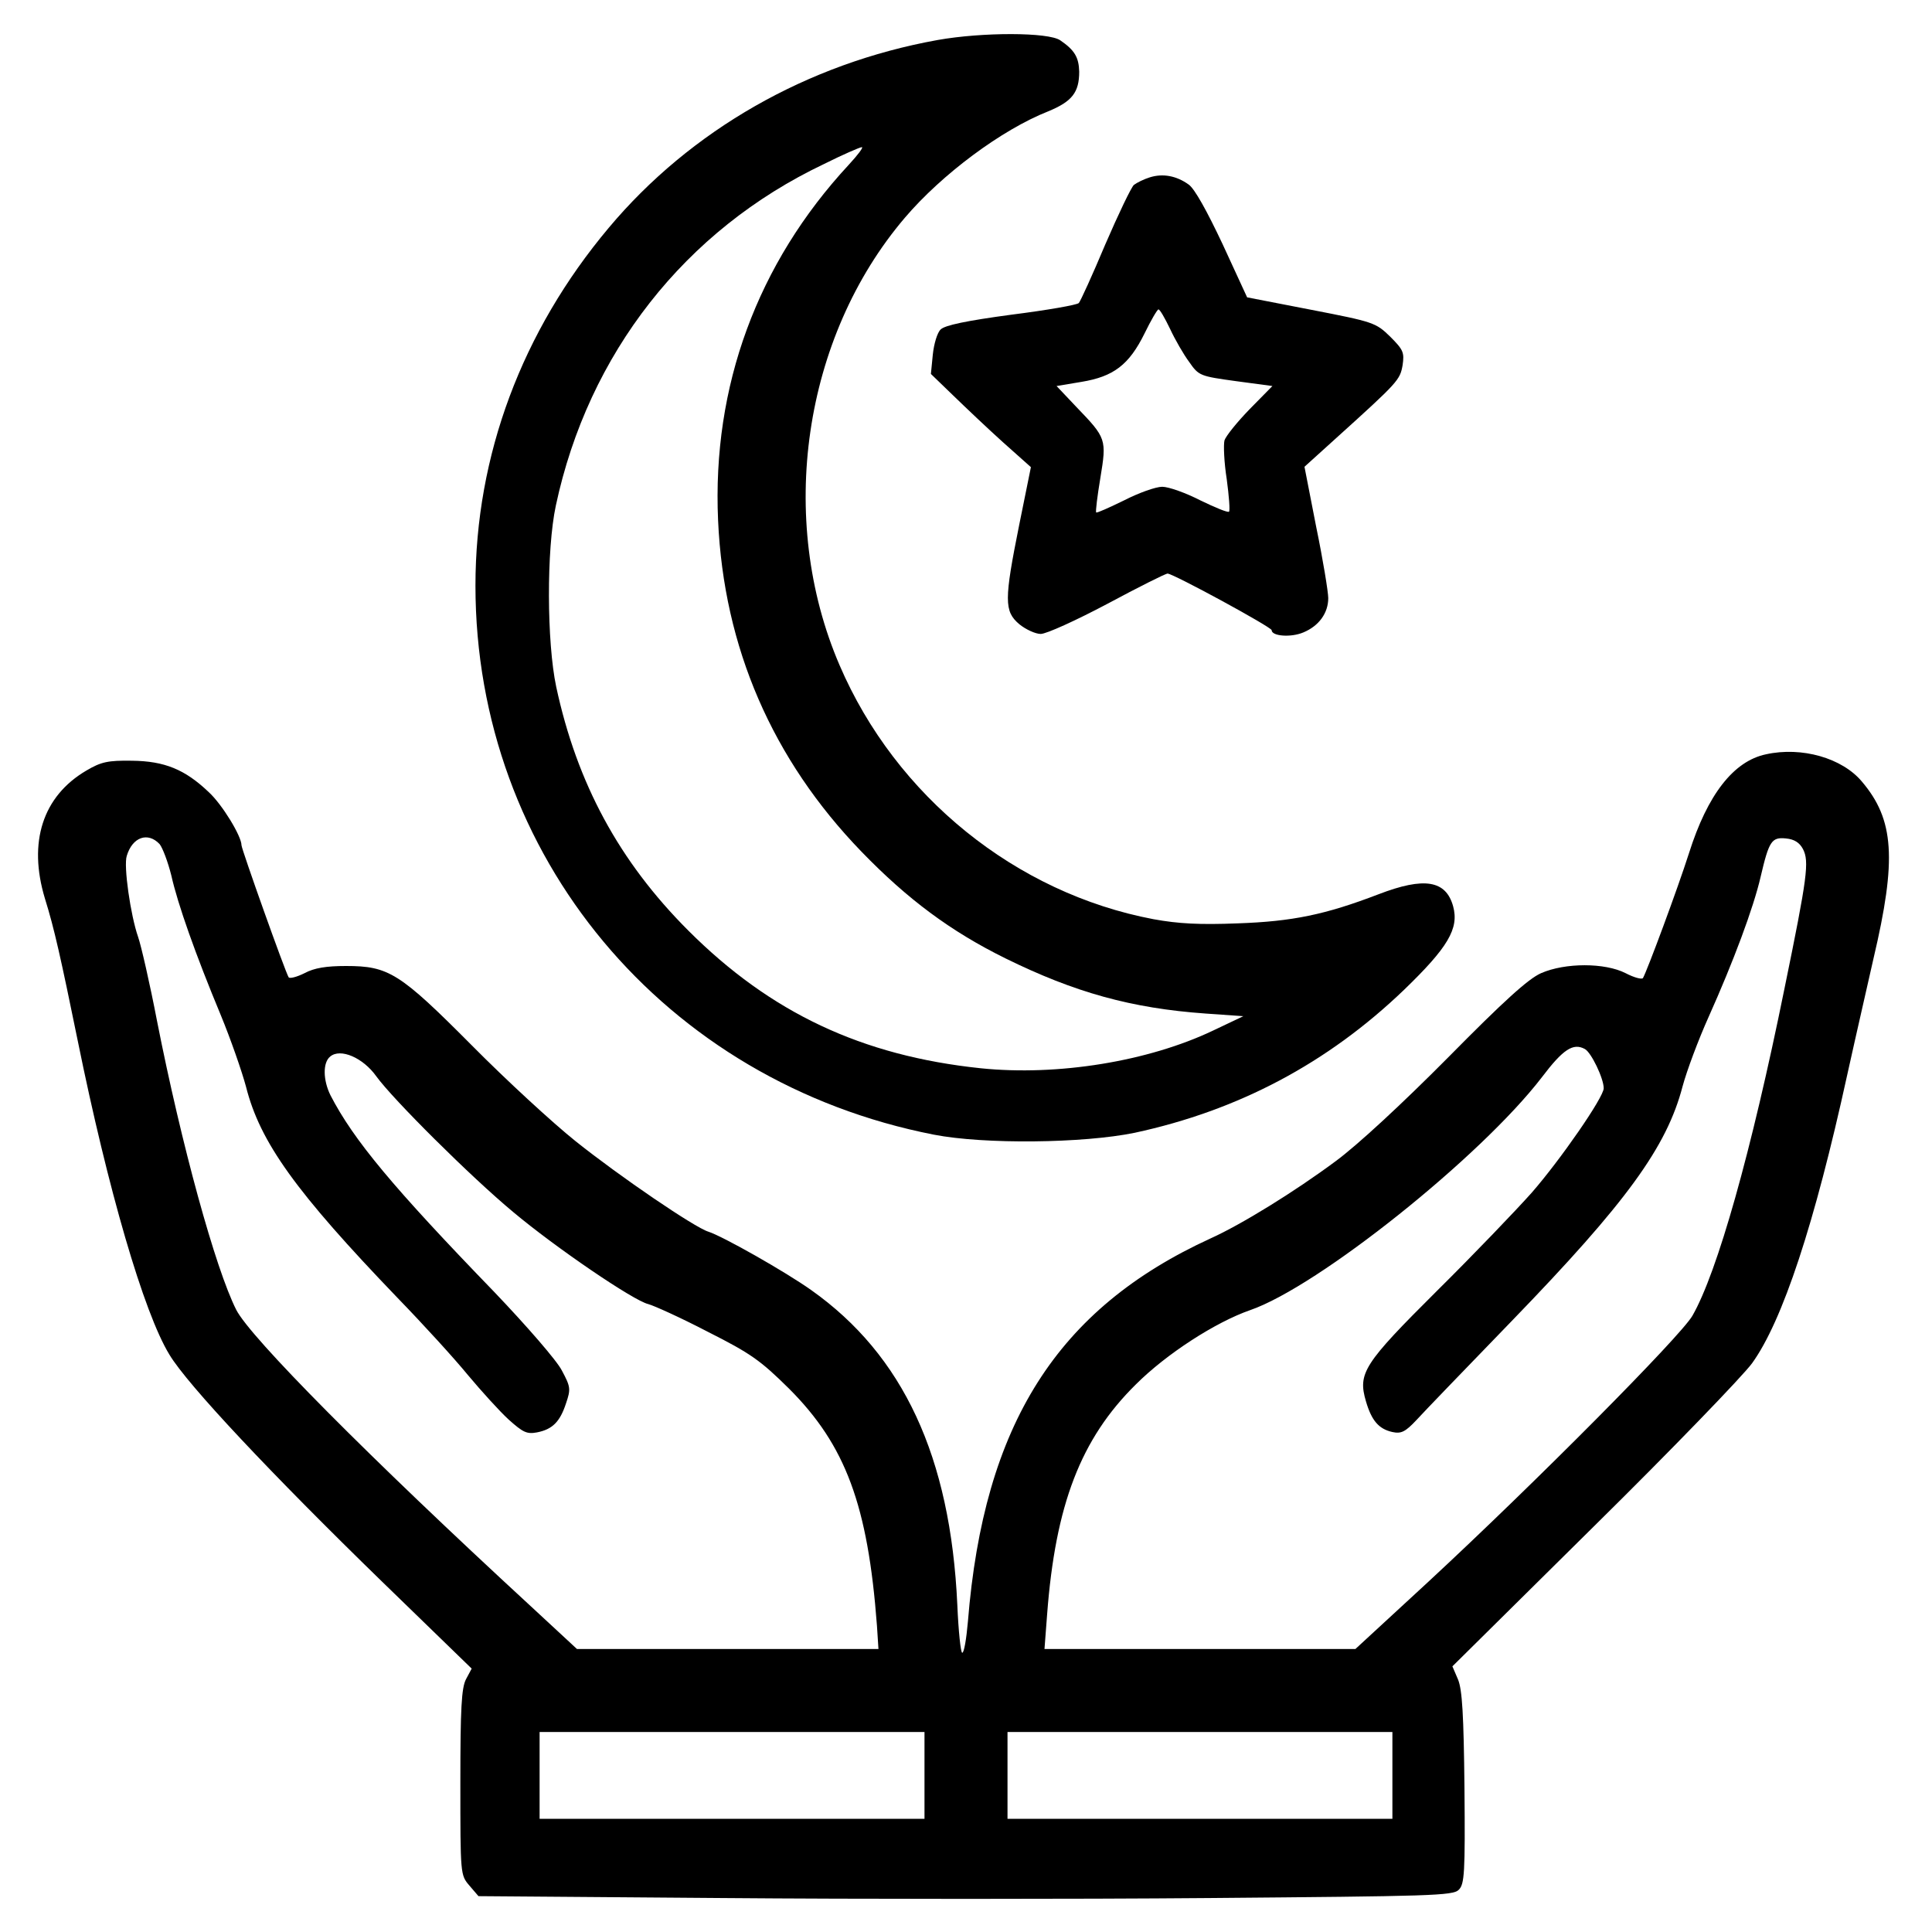
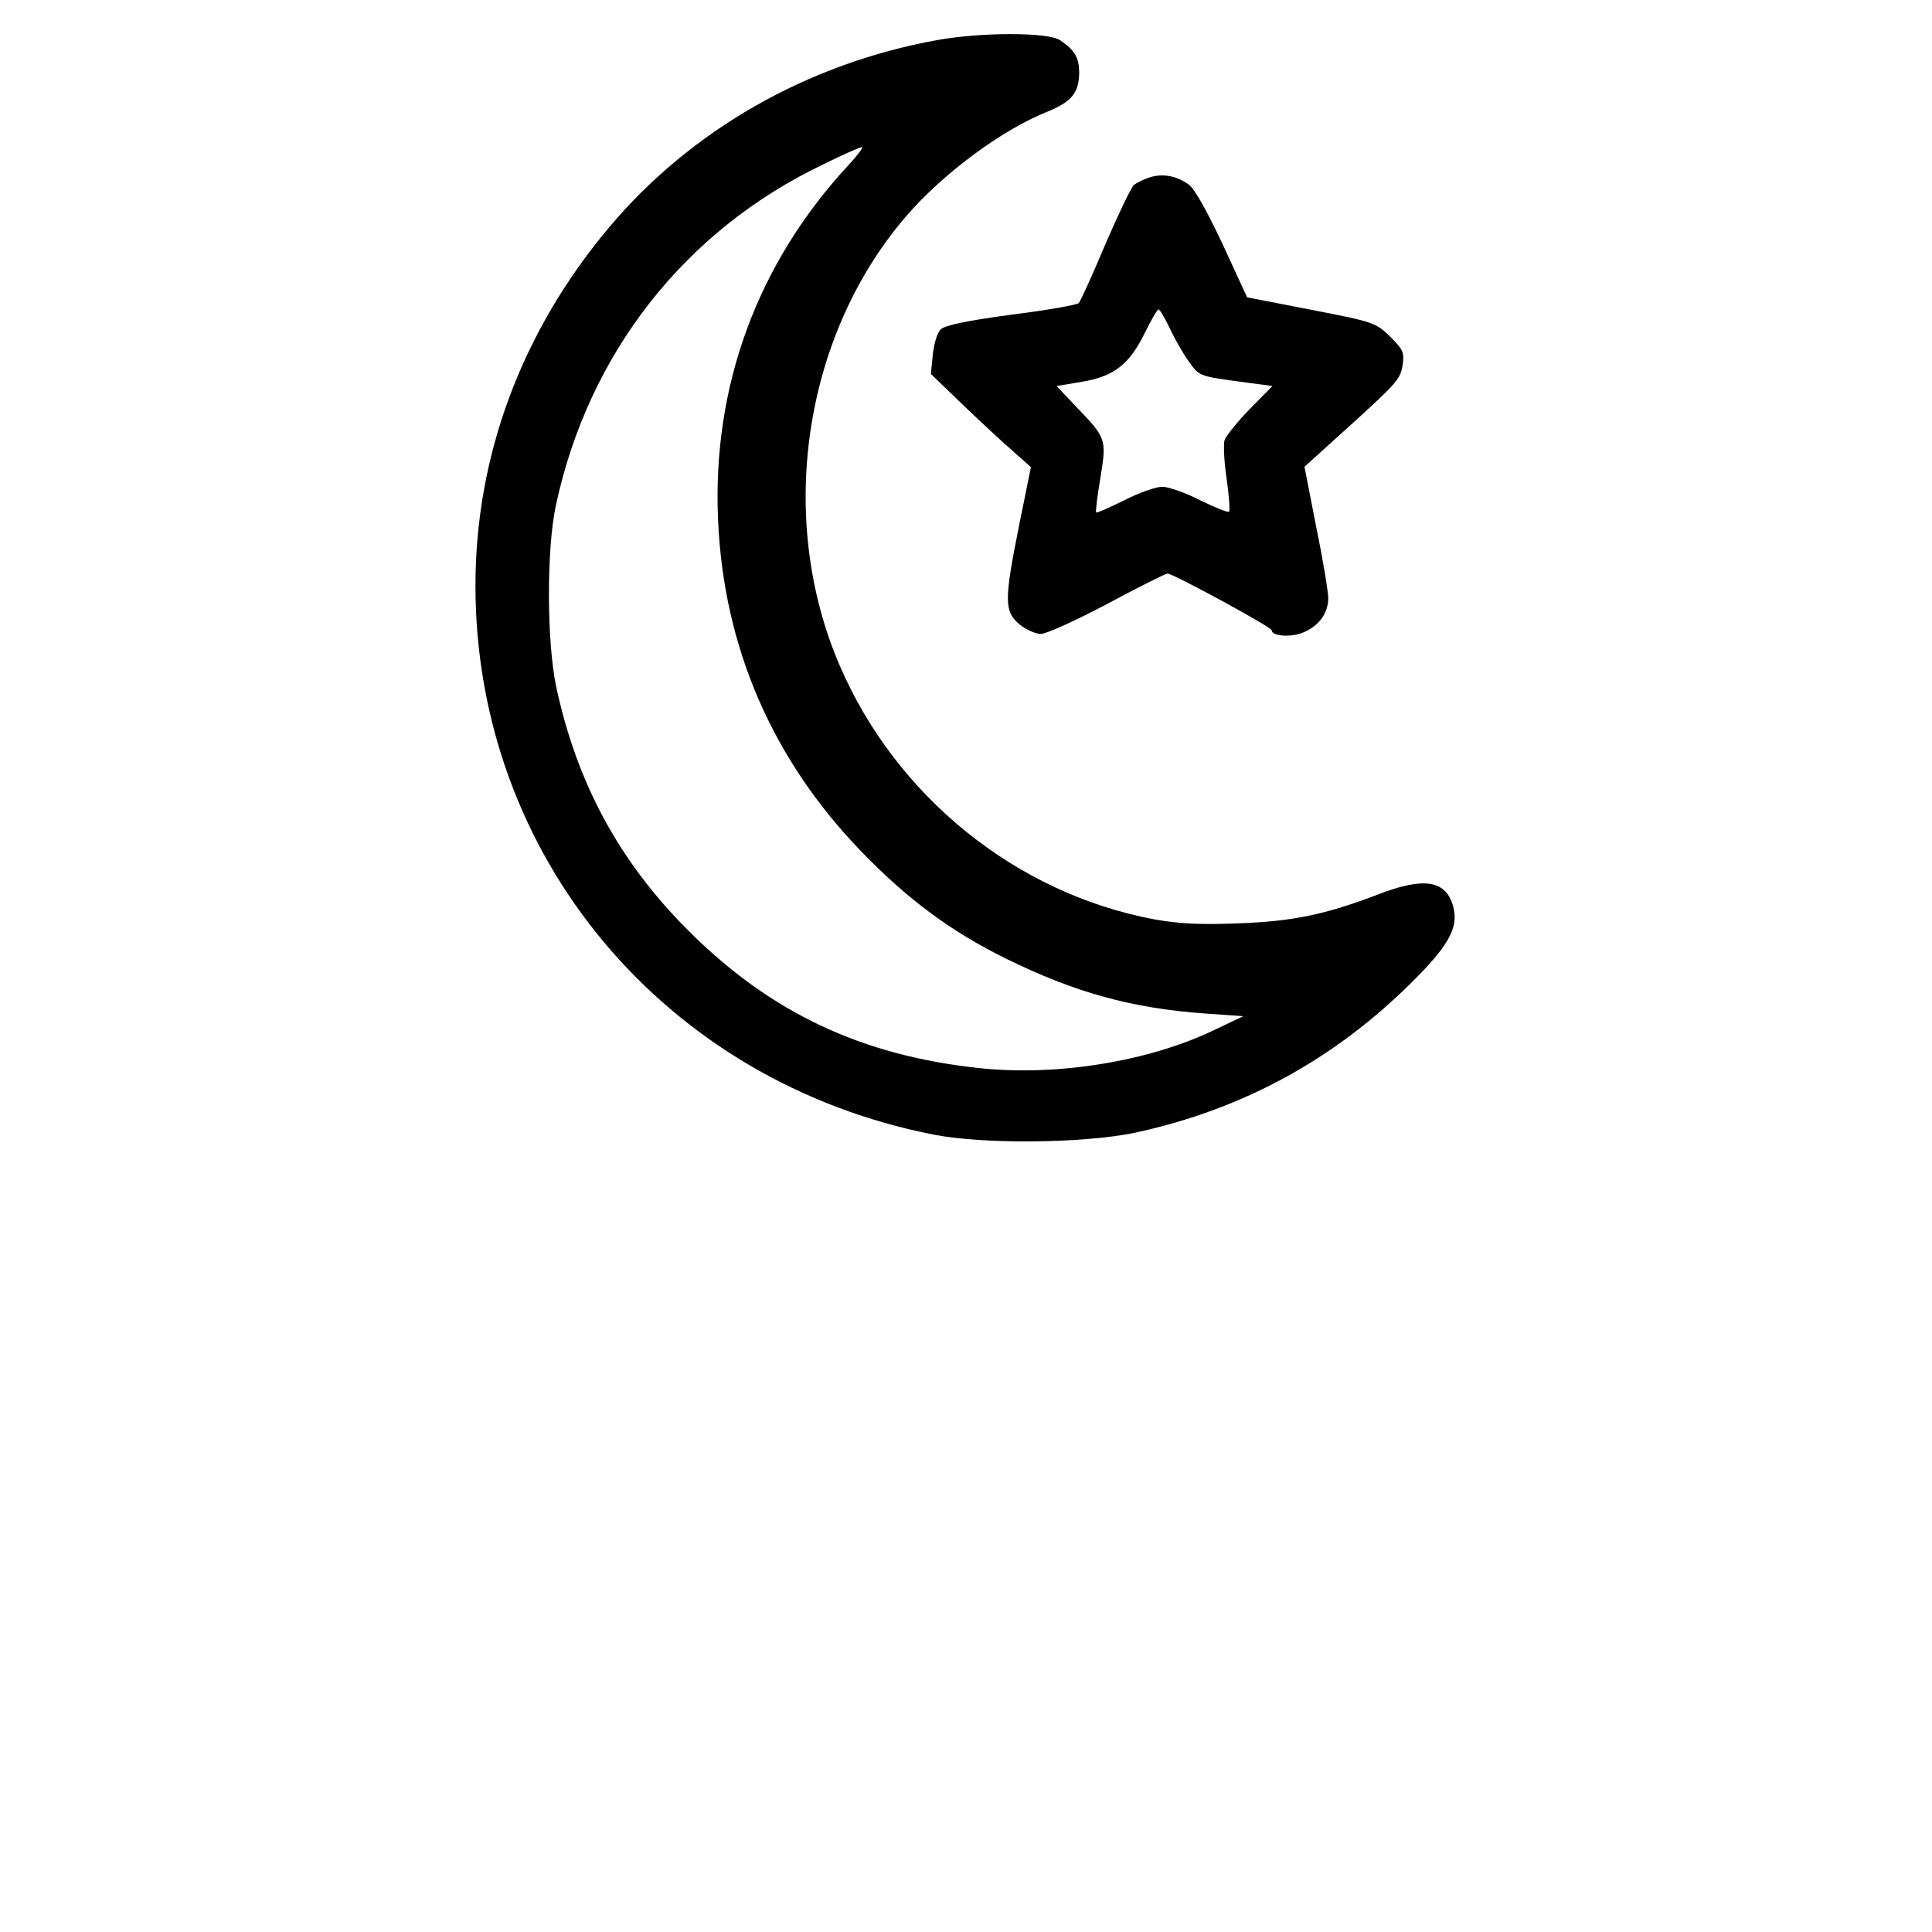
<svg xmlns="http://www.w3.org/2000/svg" version="1.0" width="512pt" height="512pt" viewBox="0 0 512 512" preserveAspectRatio="xMidYMid meet">
  <g transform="translate(0,512) scale(0.1,-0.1)" fill="#000000" stroke="none">
    <path d="M2485 5014 c-345 -62 -655 -239 -872 -498 -230 -274 -353 -603 -353 -948 0 -716 500 -1315 1215 -1455 134 -26 396 -23 532 5 274 59 511 184 714 379 116 112 146 162 130 221 -19 69 -76 79 -198 32 -141 -54 -228 -72 -373 -77 -101 -4 -157 -1 -223 11 -365 69 -683 326 -832 673 -167 388 -97 869 173 1186 98 115 256 233 380 282 63 26 82 50 82 105 -1 38 -12 57 -50 83 -31 22 -207 22 -325 1z m-236 -331 c-242 -261 -362 -587 -346 -942 15 -337 144 -634 380 -878 122 -126 236 -211 382 -283 183 -90 333 -132 530 -146 l100 -7 -80 -38 c-172 -82 -412 -121 -616 -100 -315 33 -557 147 -775 365 -183 183 -295 390 -350 646 -25 118 -26 363 -1 480 86 403 342 730 710 905 50 25 96 45 101 45 5 0 -11 -21 -35 -47z" />
    <path d="M3047 4650 c-16 -5 -34 -14 -42 -20 -7 -6 -41 -77 -76 -158 -34 -81 -66 -151 -70 -155 -4 -5 -84 -19 -179 -31 -119 -16 -176 -28 -187 -39 -9 -8 -18 -38 -21 -67 l-5 -51 59 -57 c33 -32 92 -88 132 -124 l74 -66 -31 -153 c-40 -199 -40 -229 0 -263 17 -14 43 -26 57 -26 15 0 94 36 177 80 82 44 154 80 159 80 15 0 276 -142 276 -150 0 -16 51 -20 84 -6 41 17 66 51 66 91 0 16 -14 102 -32 189 l-31 159 84 76 c165 149 169 154 176 193 5 34 2 41 -33 76 -38 37 -44 39 -209 71 l-170 33 -65 141 c-41 87 -74 147 -90 158 -32 23 -68 30 -103 19z m54 -402 c13 -28 36 -68 51 -88 25 -36 29 -37 123 -50 l97 -13 -60 -61 c-33 -34 -63 -71 -67 -83 -3 -12 -1 -59 6 -103 6 -45 9 -83 6 -86 -3 -3 -37 11 -76 30 -39 20 -84 36 -101 36 -17 0 -62 -16 -101 -36 -39 -19 -72 -34 -74 -32 -2 2 3 43 11 91 17 103 16 106 -63 188 l-53 56 66 11 c85 14 126 45 167 128 17 35 34 64 37 64 4 0 17 -23 31 -52z" />
-     <path d="M4680 3121 c-86 -18 -155 -107 -204 -262 -30 -94 -111 -312 -122 -331 -3 -4 -23 1 -46 13 -55 28 -160 28 -224 0 -34 -15 -99 -74 -247 -224 -122 -123 -240 -232 -297 -274 -109 -81 -250 -168 -332 -205 -406 -186 -601 -492 -643 -1016 -4 -45 -10 -82 -15 -82 -4 0 -10 57 -13 127 -18 393 -144 662 -387 834 -69 49 -235 143 -273 155 -36 11 -233 145 -352 240 -60 48 -184 162 -275 254 -191 192 -220 210 -333 210 -52 0 -84 -5 -110 -19 -20 -10 -39 -15 -42 -11 -9 14 -125 340 -125 350 0 24 -51 108 -87 141 -63 60 -117 82 -203 83 -64 1 -82 -3 -121 -26 -116 -68 -155 -190 -110 -339 25 -80 42 -157 87 -377 80 -394 175 -721 243 -832 48 -80 271 -317 563 -601 l238 -231 -15 -28 c-12 -23 -15 -77 -15 -274 0 -244 0 -245 24 -273 l24 -28 646 -5 c355 -3 936 -3 1291 0 587 5 646 6 661 22 15 15 17 44 15 269 -2 195 -6 261 -17 288 l-15 35 375 371 c206 203 394 398 419 432 81 112 166 370 252 763 25 113 57 252 70 310 62 263 55 368 -31 469 -52 62 -159 93 -254 72z m-4257 -238 c8 -10 22 -47 31 -83 17 -76 64 -209 131 -370 26 -63 56 -149 67 -190 37 -147 132 -279 402 -560 67 -69 150 -160 186 -204 36 -43 84 -96 108 -118 38 -34 48 -39 75 -34 41 8 61 28 77 77 13 38 12 44 -11 87 -13 26 -94 119 -179 208 -269 278 -373 403 -434 521 -20 40 -21 87 -1 103 27 23 87 -3 122 -52 44 -61 250 -266 363 -360 112 -94 319 -235 358 -244 15 -4 86 -36 157 -73 115 -58 140 -76 216 -151 150 -150 209 -309 233 -628 l4 -62 -399 0 -400 0 -122 113 c-431 397 -744 713 -781 786 -55 109 -145 436 -210 766 -19 99 -42 199 -50 222 -20 57 -39 189 -30 215 15 50 56 64 87 31z m4355 -13 c17 -33 12 -73 -49 -370 -88 -434 -178 -752 -244 -867 -32 -55 -416 -442 -701 -706 l-192 -177 -412 0 -412 0 7 92 c22 290 89 465 235 609 81 81 211 165 303 197 180 62 611 406 773 617 56 74 83 92 114 75 17 -9 50 -78 50 -104 0 -24 -115 -190 -191 -277 -41 -46 -153 -163 -250 -259 -196 -195 -211 -219 -189 -294 15 -51 34 -73 70 -81 23 -5 34 0 64 32 19 21 133 139 253 263 303 313 410 460 452 621 11 41 42 124 69 184 65 145 119 289 138 372 22 94 29 105 67 101 22 -2 36 -11 45 -28z m-2328 -2455 l0 -115 -510 0 -510 0 0 115 0 115 510 0 510 0 0 -115z m1240 0 l0 -115 -510 0 -510 0 0 115 0 115 510 0 510 0 0 -115z" />
  </g>
</svg>